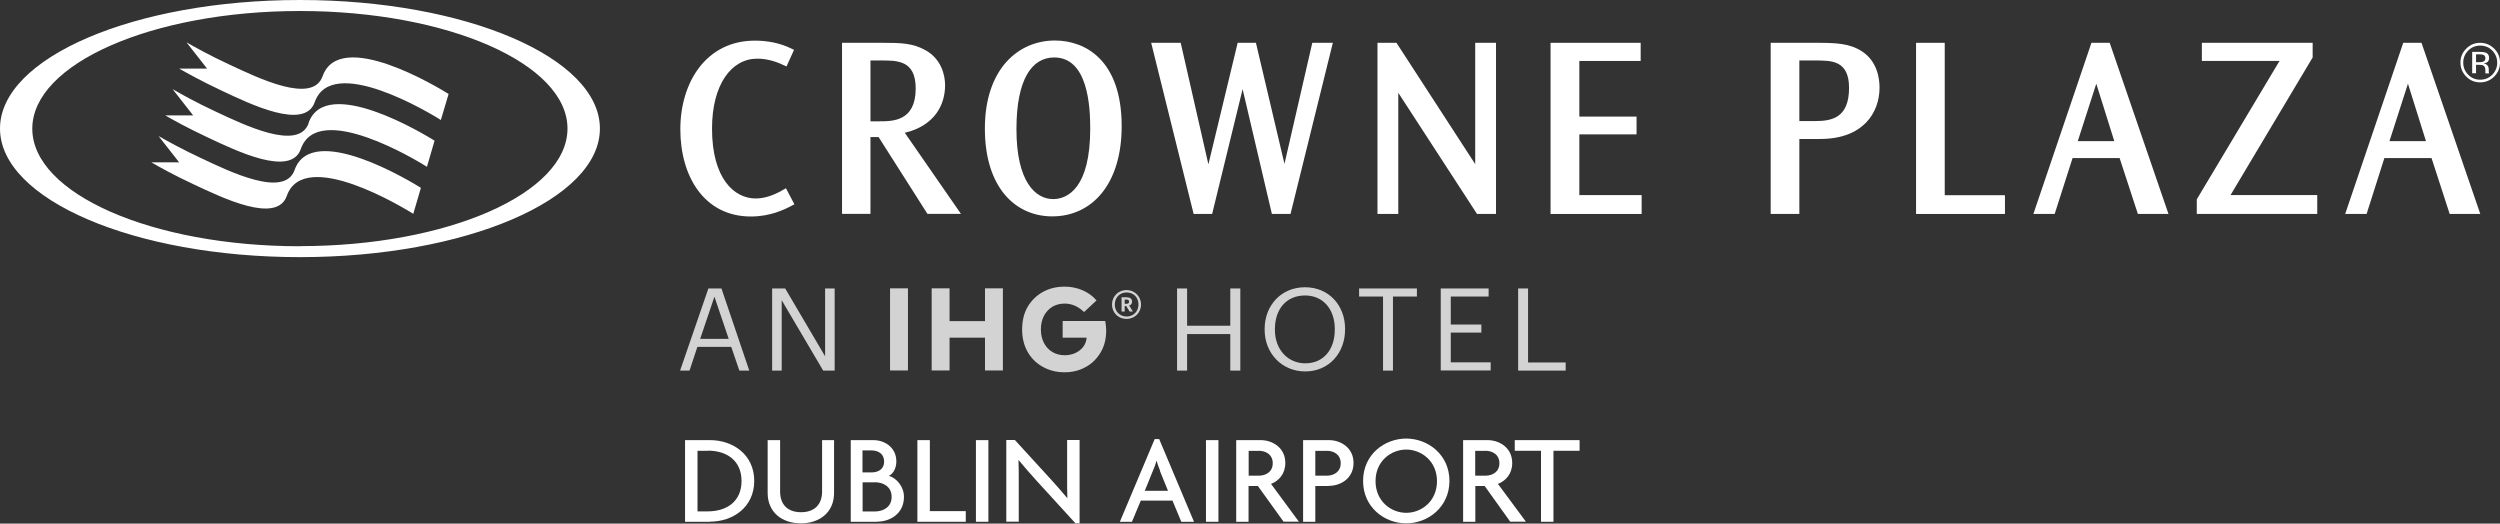
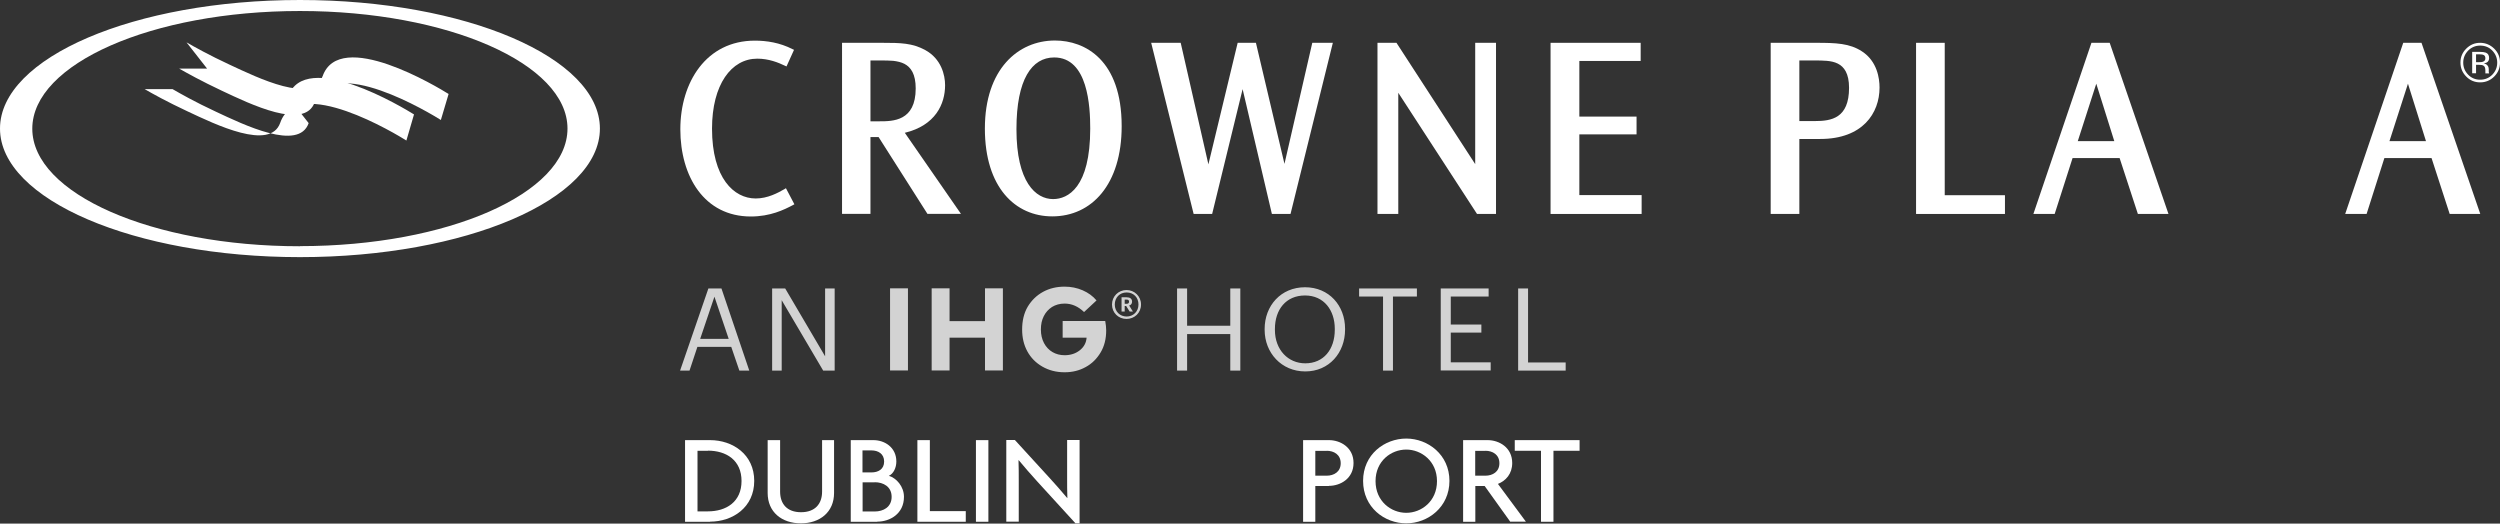
<svg xmlns="http://www.w3.org/2000/svg" id="Layer_2" data-name="Layer 2" viewBox="0 0 206.7 43.29">
  <rect x="0" y="0" width="206.7" height="43.29" fill="#333333" stroke="none" />
  <defs>
    <style> .cls-1 { fill: #d3d3d3; } .cls-1, .cls-2 { stroke-width: 0px; } .cls-2 { fill: #fff; } </style>
  </defs>
  <g id="Layer_1-2" data-name="Layer 1">
    <g>
      <path class="cls-2" d="M26.67,6.3c-.82,2.35-5.34.14-7.68-.95-1.72-.8-2.91-1.47-3.57-1.85l1.7,2.17h-2.31c.67.38,1.85,1.04,3.53,1.83,2.34,1.1,6.85,3.3,7.68.95,1.41-4.04,9.62.96,10.43,1.47l.64-2.15c-.86-.54-9.01-5.48-10.42-1.46" />
-       <path class="cls-2" d="M25.52,10.18c-.82,2.35-5.35.14-7.68-.95-1.72-.8-2.91-1.48-3.57-1.86l1.7,2.17h-2.31c.66.38,1.84,1.04,3.53,1.83,2.32,1.09,6.86,3.3,7.68.95,1.41-4.05,9.69,1,10.43,1.47l.63-2.16c-.8-.5-9.01-5.49-10.42-1.46" />
-       <path class="cls-2" d="M24.36,14.05c-.83,2.35-5.34.15-7.68-.95-1.71-.8-2.9-1.47-3.57-1.85l1.7,2.17h-2.3c.66.38,1.84,1.05,3.52,1.83,2.33,1.09,6.85,3.3,7.68.95,1.43-4.07,9.77,1.05,10.46,1.48l.63-2.15c-.75-.47-9.02-5.52-10.44-1.48" />
+       <path class="cls-2" d="M25.52,10.18c-.82,2.35-5.35.14-7.68-.95-1.72-.8-2.91-1.48-3.57-1.86h-2.31c.66.38,1.84,1.04,3.53,1.83,2.32,1.09,6.86,3.3,7.68.95,1.41-4.05,9.69,1,10.43,1.47l.63-2.16c-.8-.5-9.01-5.49-10.42-1.46" />
      <path class="cls-2" d="M24.8,20.36c-12.23,0-22.13-4.35-22.13-9.72S12.58.91,24.8.91s22.12,4.36,22.12,9.72-9.91,9.72-22.12,9.72M24.8,0C11.11,0,0,4.76,0,10.63s11.11,10.63,24.8,10.63,24.8-4.76,24.8-10.63S38.5,0,24.8,0" />
    </g>
    <g>
      <path class="cls-2" d="M81.43,10.62c0-4.88,2.73-7.27,5.79-7.27,2.5,0,5.52,1.61,5.52,7.08,0,4.83-2.48,7.46-5.74,7.46-3.05,0-5.57-2.39-5.57-7.26v-.02ZM84.04,10.69c0,4.38,1.6,5.77,3.03,5.77,1.22,0,3.07-.94,3.07-5.83,0-1.81-.18-5.88-2.98-5.88-1.85,0-3.12,1.81-3.12,5.92v.02Z" />
      <polygon class="cls-2" points="97.62 3.54 99.91 13.59 102.33 3.54 103.84 3.54 106.2 13.55 108.5 3.54 110.2 3.54 106.7 17.69 105.16 17.69 102.74 7.37 100.22 17.69 98.69 17.69 95.18 3.54 97.62 3.54" />
      <polygon class="cls-2" points="115.46 3.54 121.97 13.57 121.97 3.54 123.69 3.54 123.69 17.69 122.12 17.69 115.61 7.67 115.61 17.69 113.89 17.69 113.89 3.54 115.46 3.54" />
      <polygon class="cls-2" points="135.65 3.54 135.65 5.04 130.58 5.04 130.58 9.64 135.31 9.64 135.31 11.11 130.58 11.11 130.58 16.13 135.73 16.13 135.73 17.69 128.2 17.69 128.2 3.54 135.65 3.54" />
      <path class="cls-2" d="M65.02,5.49l-.11-.05c-.56-.27-1.35-.59-2.3-.59-2.13,0-3.74,2.12-3.74,5.79,0,4.09,1.81,5.77,3.61,5.77.99,0,1.83-.46,2.39-.78l.11-.07.7,1.33-.11.06c-.75.4-1.89.95-3.49.95-3.85,0-5.83-3.31-5.83-7.21s2.15-7.33,6.16-7.33c.96,0,2.06.16,3.13.71l.11.05-.62,1.37Z" />
      <path class="cls-2" d="M72.97,3.54c1.5,0,2.47.02,3.53.6,1.32.72,1.64,2.06,1.64,2.9,0,1.58-.81,3.33-3.33,3.94l4.64,6.7h-2.77l-4.04-6.35h-.67v6.35h-2.35V3.54h3.35ZM71.97,5v5.03h.72c1.13,0,3.02,0,3.02-2.72,0-1.19-.4-1.75-.93-2.03-.27-.14-.59-.21-.92-.25-.34-.03-.7-.03-1.03-.03h-.87Z" />
      <path class="cls-2" d="M204.4,6.06h.32v-.7h.25c.17,0,.28.02.35.06.12.06.17.2.17.41v.24h.31s-.02-.06-.03-.11c0-.05,0-.09,0-.13v-.13c0-.09-.03-.19-.1-.28-.07-.09-.17-.15-.31-.18.11-.02.2-.05.26-.08.12-.08.18-.2.18-.36,0-.23-.09-.38-.28-.45-.11-.04-.27-.06-.49-.06h-.63v1.79ZM205.3,5.1c-.06.03-.17.04-.3.04h-.28v-.65h.27c.17,0,.3.02.38.07.08.05.12.13.12.26,0,.14-.06.23-.19.28M206.22,4.02c-.32-.31-.71-.48-1.16-.48s-.83.16-1.15.48c-.32.32-.48.7-.48,1.15s.16.84.48,1.16c.31.32.7.48,1.15.48s.84-.16,1.16-.48c.32-.32.48-.7.48-1.16s-.16-.83-.48-1.15M206.06,4.18c.27.28.41.61.41,1s-.14.72-.41,1c-.27.27-.6.41-1,.41s-.72-.14-.99-.41c-.27-.28-.41-.61-.41-1s.14-.72.41-1c.27-.27.6-.41.99-.41s.73.13,1,.41" />
      <path class="cls-2" d="M200.21,3.54l4.86,14.15h-2.53l-1.5-4.62h-3.9l-1.47,4.62h-1.77l4.8-14.15h1.51ZM197.57,11.67h3.01l-1.49-4.75-1.53,4.75Z" />
      <path class="cls-2" d="M150.16,3.54c1.65,0,2.77.04,3.79.71,1.26.82,1.45,2.23,1.45,2.99,0,2.11-1.39,4.25-4.9,4.25h-1.73v6.2h-2.37V3.54h3.76ZM148.77,5v5.01h1.28c1.37,0,2.83-.23,2.83-2.75,0-1.19-.41-1.74-.93-2-.28-.14-.58-.2-.92-.23-.33-.03-.67-.03-.98-.03h-1.28Z" />
      <polygon class="cls-2" points="160.79 3.54 160.79 16.14 165.77 16.14 165.77 17.69 158.42 17.69 158.42 3.54 160.79 3.54" />
      <path class="cls-2" d="M174.43,3.54l4.86,14.15h-2.53l-1.51-4.62h-3.89l-1.48,4.62h-1.76l4.8-14.15h1.51ZM171.79,11.67h3.02l-1.49-4.75-1.53,4.75Z" />
-       <polygon class="cls-2" points="191.21 3.54 191.21 4.75 184.42 16.13 191.59 16.13 191.59 17.69 181.63 17.69 181.63 16.48 188.47 5.04 182.05 5.04 182.05 3.54 191.21 3.54" />
    </g>
    <g>
      <path class="cls-2" d="M58.71,43.14h-2.07v-6.75h2.07c1.88,0,3.65,1.19,3.65,3.37s-1.77,3.37-3.65,3.37ZM58.53,37.27h-.86v5.01h.86c1.52,0,2.78-.79,2.78-2.51s-1.26-2.51-2.78-2.51Z" />
      <path class="cls-2" d="M66.22,43.27c-1.58,0-2.75-.93-2.75-2.51v-4.37h1.03v4.26c0,1,.56,1.7,1.73,1.7s1.74-.7,1.74-1.7v-4.26h.99v4.37c0,1.58-1.17,2.51-2.75,2.51Z" />
      <path class="cls-2" d="M72.53,43.14h-2.19v-6.75h1.88c.9,0,1.89.58,1.89,1.77,0,.5-.23,1.01-.62,1.18.62.18,1.25.88,1.25,1.74,0,1.4-1.16,2.05-2.21,2.05ZM72.05,37.24h-.74v1.82h.74c.56,0,1.05-.26,1.05-.9s-.49-.92-1.05-.92ZM72.32,39.88h-1v2.41h1c.72,0,1.4-.37,1.4-1.21s-.68-1.21-1.4-1.21Z" />
      <path class="cls-2" d="M75.85,43.14v-6.75h1.03v5.87h2.97v.88h-4Z" />
      <path class="cls-2" d="M80.69,43.14v-6.75h1.03v6.75h-1.03Z" />
      <path class="cls-2" d="M88.94,43.29l-3.16-3.46c-.51-.55-1.09-1.23-1.55-1.78h-.02c.02.62.02,1.19.02,1.7v3.38h-1.03v-6.75h.71l2.9,3.17c.39.43,1,1.11,1.42,1.62h.02c-.02-.53-.02-1.11-.02-1.6v-3.19h1.03v6.89h-.31Z" />
-       <path class="cls-2" d="M97.67,43.14l-.73-1.75h-2.62l-.73,1.75h-1l2.88-6.84h.37l2.88,6.84h-1.04ZM95.92,38.93c-.1-.22-.2-.54-.29-.82h-.02c-.07.29-.19.6-.29.82l-.67,1.65h1.92l-.67-1.65Z" />
-       <path class="cls-2" d="M99.71,43.14v-6.75h1.03v6.75h-1.03Z" />
-       <path class="cls-2" d="M106.13,43.14l-2.13-2.96h-.77v2.96h-1.02v-6.75h2.03c.95,0,2.03.61,2.03,1.89,0,.9-.53,1.47-1.18,1.73l2.3,3.12h-1.27ZM104.07,37.28h-.83v2.05h.83c.6,0,1.16-.32,1.16-1.03s-.56-1.03-1.16-1.03Z" />
      <path class="cls-2" d="M109.87,40.18h-1.12v2.96h-1.01v-6.75h2.14c.95,0,2.03.61,2.03,1.89s-1.08,1.89-2.03,1.89ZM109.69,37.28h-.94v2.05h.94c.6,0,1.16-.32,1.16-1.03s-.56-1.03-1.16-1.03Z" />
      <path class="cls-2" d="M116.27,43.27c-1.8,0-3.57-1.32-3.57-3.51s1.78-3.5,3.57-3.5,3.57,1.33,3.57,3.5-1.78,3.51-3.57,3.51ZM116.27,37.17c-1.25,0-2.54.94-2.54,2.61s1.29,2.62,2.54,2.62,2.54-.95,2.54-2.62-1.31-2.61-2.54-2.61Z" />
      <path class="cls-2" d="M124.87,43.14l-2.12-2.96h-.77v2.96h-1.01v-6.75h2.03c.95,0,2.03.61,2.03,1.89,0,.9-.53,1.47-1.18,1.73l2.31,3.12h-1.27ZM122.81,37.28h-.84v2.05h.84c.6,0,1.16-.32,1.16-1.03s-.56-1.03-1.16-1.03Z" />
      <path class="cls-2" d="M128.44,37.27v5.87h-1.03v-5.87h-2.17v-.88h5.36v.88h-2.17Z" />
    </g>
    <path class="cls-1" d="M93.35,24.94c0-.12-.07-.17-.21-.17h-.15v.35h.15c.14,0,.21-.06.21-.17h0ZM93.67,25.76h-.27l-.29-.46h-.12v.46h-.26v-1.18h.42c.27,0,.45.11.45.36h0c0,.18-.1.28-.24.32l.31.5ZM94.13,25.18c0-.59-.41-1-.98-1s-.98.42-.98,1,.43.99.98.99.98-.41.98-1M94.34,25.18c0,.68-.53,1.19-1.2,1.19s-1.2-.51-1.2-1.19.53-1.2,1.2-1.2,1.2.53,1.2,1.19M89.63,25.8l1.03-.96c-.3-.36-.69-.64-1.15-.84-.46-.2-.96-.3-1.49-.3-.65,0-1.25.14-1.78.43-.53.29-.95.7-1.27,1.23-.31.53-.46,1.16-.46,1.88,0,.68.14,1.28.43,1.81.29.53.7.95,1.24,1.26.54.31,1.15.47,1.84.47.64,0,1.22-.14,1.74-.43.52-.28.93-.69,1.24-1.21.31-.52.46-1.13.46-1.82,0-.24-.03-.5-.08-.78h-3.52v1.38h1.98c-.03.42-.22.77-.56,1.04-.34.27-.76.41-1.26.41-.37,0-.71-.09-1-.26-.29-.17-.53-.42-.7-.74-.17-.32-.26-.7-.26-1.13s.08-.78.24-1.1c.16-.32.39-.57.68-.76.3-.18.64-.28,1.04-.28.59,0,1.12.23,1.61.7M77.03,23.84h1.48v2.71h2.93v-2.71h1.48v6.79h-1.48v-2.71h-2.93v2.71h-1.48v-6.79ZM75.07,30.63h-1.48v-6.79h1.48v6.79ZM63.85,23.85h1.07l3.3,5.61v-5.61h.79v6.79h-.95l-3.43-5.82v5.82h-.79v-6.79ZM57.9,28.02h2.35l-1.18-3.49-1.18,3.49ZM58.57,23.85h1.08l2.3,6.79h-.82l-.67-1.96h-2.8l-.65,1.96h-.78l2.34-6.79ZM125.51,23.85h.83v6.12h3.11v.67h-3.93v-6.79ZM119.12,23.85h3.96v.67h-3.13v2.31h2.53v.67h-2.53v2.46h3.3v.67h-4.13v-6.79ZM114.35,24.52h-1.98v-.67h4.78v.67h-1.98v6.12h-.82v-6.12ZM110.36,27.25v-.07c0-1.52-.89-2.75-2.46-2.75s-2.49,1.16-2.49,2.77v.08c0,1.64,1.09,2.76,2.51,2.76,1.51,0,2.44-1.14,2.44-2.78M104.56,27.28v-.08c0-1.93,1.35-3.45,3.34-3.45s3.31,1.52,3.31,3.43v.07c0,1.92-1.32,3.46-3.29,3.46s-3.36-1.54-3.36-3.44M97.32,23.85h.83v3.08h3.57v-3.08h.83v6.79h-.83v-3.02h-3.57v3.02h-.83v-6.79Z" />
  </g>
</svg>